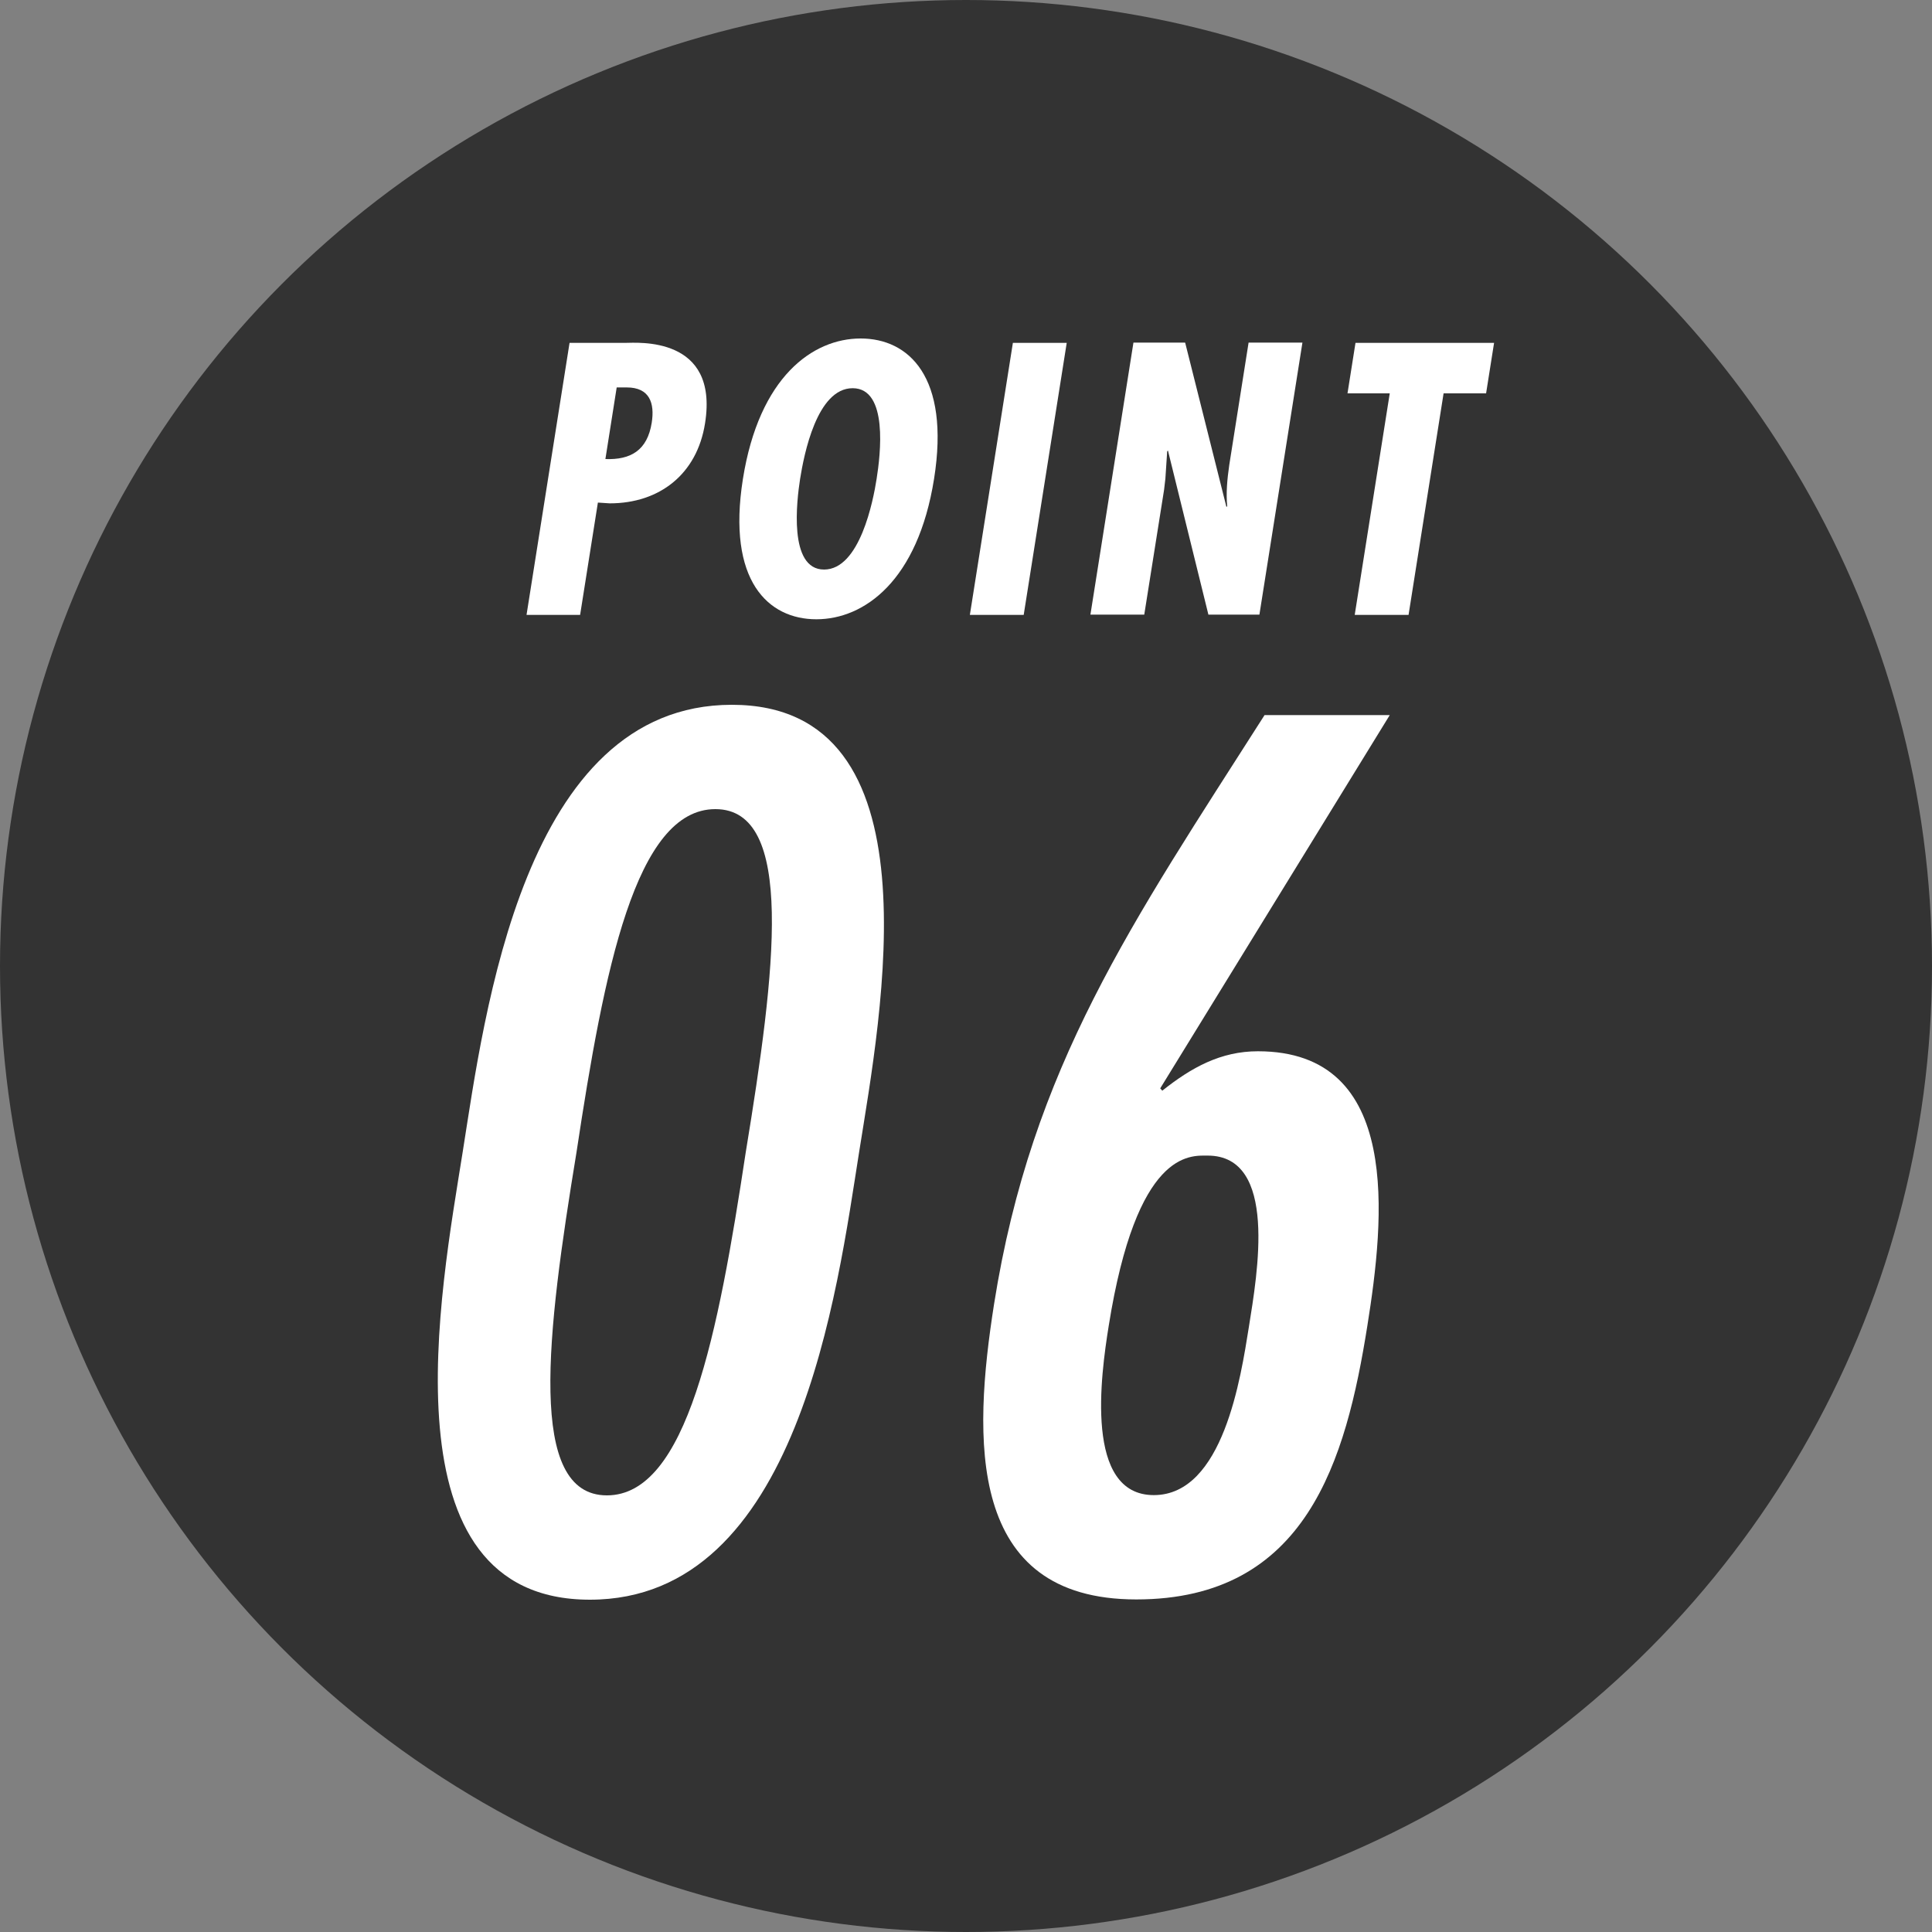
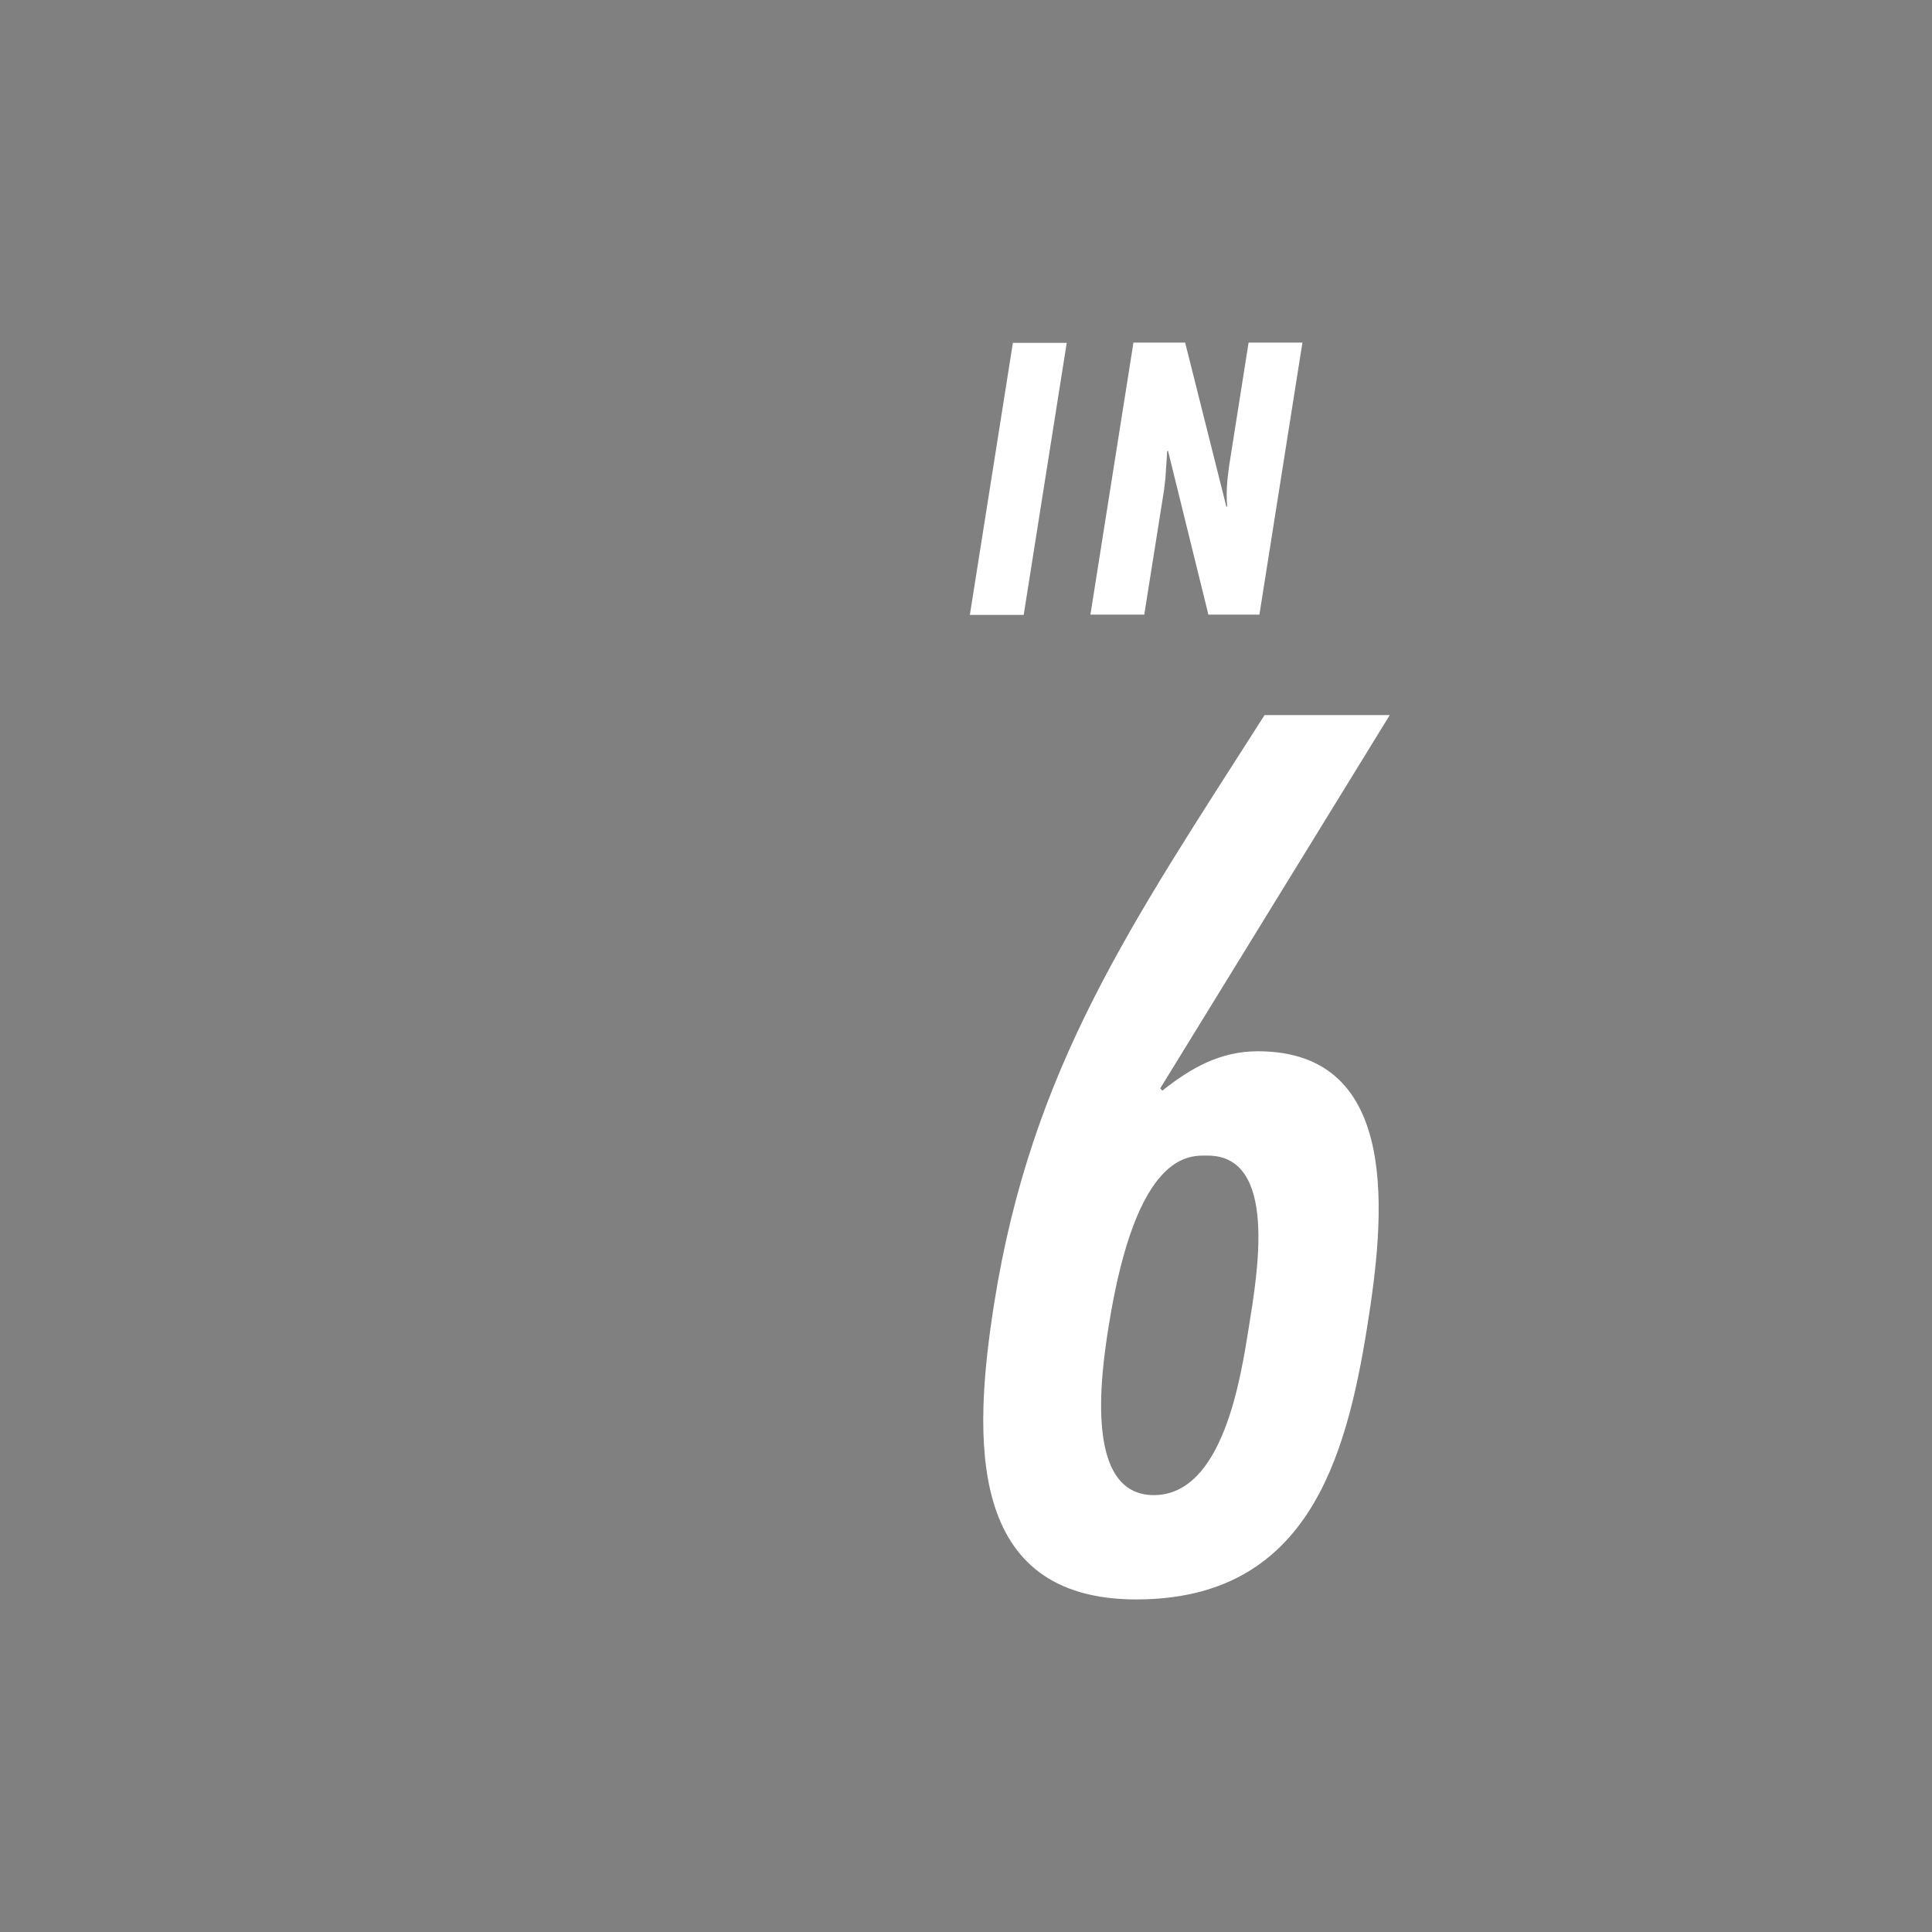
<svg xmlns="http://www.w3.org/2000/svg" id="_レイヤー_2" data-name="レイヤー 2" viewBox="0 0 75 75">
  <rect x="0" y="0" width="75" height="75" fill="#808080" stroke="none" />
  <defs>
    <style>
      .cls-1 {
        fill: #333;
      }

      .cls-1, .cls-2 {
        stroke-width: 0px;
      }

      .cls-2 {
        fill: #fff;
      }
    </style>
  </defs>
  <g id="_アイコン" data-name="アイコン">
    <g>
-       <circle class="cls-1" cx="37.5" cy="37.5" r="37.5" />
      <g>
        <g>
-           <path class="cls-2" d="M20.44,23.87l1.67-10.56h2.17c.45,0,3.63-.28,3.09,3.12-.31,1.98-1.77,3.11-3.7,3.11l-.46-.03-.69,4.36h-2.09ZM23.49,17.82c1,.04,1.64-.34,1.81-1.41.12-.76-.08-1.37-.97-1.37h-.39l-.44,2.79Z" />
-           <path class="cls-2" d="M36.26,18.59c-.63,3.96-2.71,5.45-4.57,5.45s-3.48-1.48-2.85-5.45c.63-3.96,2.71-5.45,4.57-5.45s3.48,1.48,2.85,5.45ZM31.99,22.11c1.39,0,1.91-2.68,2.04-3.52.15-.94.46-3.52-.93-3.52s-1.89,2.58-2.04,3.52c-.13.84-.46,3.52.93,3.52Z" />
          <path class="cls-2" d="M41.41,13.31l-1.67,10.56h-2.09l1.67-10.56h2.09Z" />
          <path class="cls-2" d="M46.01,13.31l1.6,6.37.03-.03c-.05-.5,0-1.05.08-1.6l.75-4.75h2.09l-1.67,10.56h-1.98l-1.57-6.37-.03.03-.07,1.06-.05.43-.77,4.85h-2.09l1.67-10.56h2Z" />
-           <path class="cls-2" d="M58,13.31l-.31,1.96h-1.65l-1.36,8.6h-2.09l1.36-8.6h-1.64l.31-1.96h5.38Z" />
        </g>
        <g>
-           <path class="cls-2" d="M33.35,44.73c-.85,5.35-2.35,17.37-10.45,17.37s-5.79-12.01-4.94-17.37c.85-5.35,2.35-17.37,10.45-17.37s5.79,12.01,4.94,17.37ZM27.77,31.41c-3.1,0-4.32,6.25-5.39,13.32-1.16,7.06-1.93,13.32,1.18,13.32s4.32-6.25,5.39-13.32c1.16-7.06,1.93-13.32-1.18-13.32Z" />
          <path class="cls-2" d="M53.95,27.76l-8.91,14.49.08.09c1.13-.9,2.27-1.53,3.71-1.53,5.62,0,4.91,6.52,4.25,10.66-.83,5.22-2.36,10.62-8.97,10.62s-6.34-6.25-5.52-11.47c1.46-9.22,5.36-14.8,10.5-22.86h4.86ZM46.88,44.86c-.68,0-2.75-.22-3.84,6.61-.31,1.93-.95,6.57,1.75,6.57s3.38-4.59,3.69-6.52c.33-2.07,1.14-6.66-1.6-6.66Z" />
        </g>
      </g>
    </g>
  </g>
</svg>